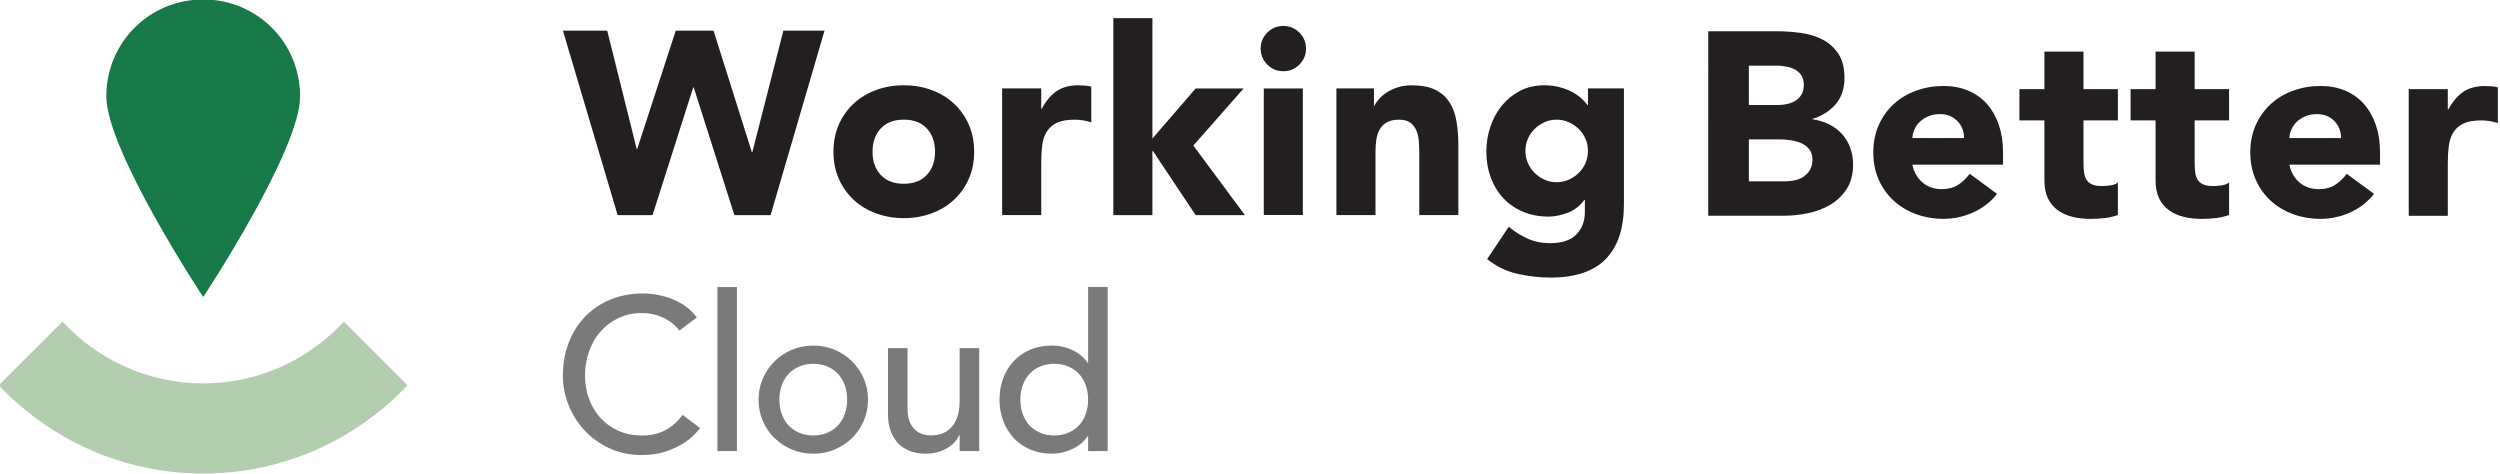
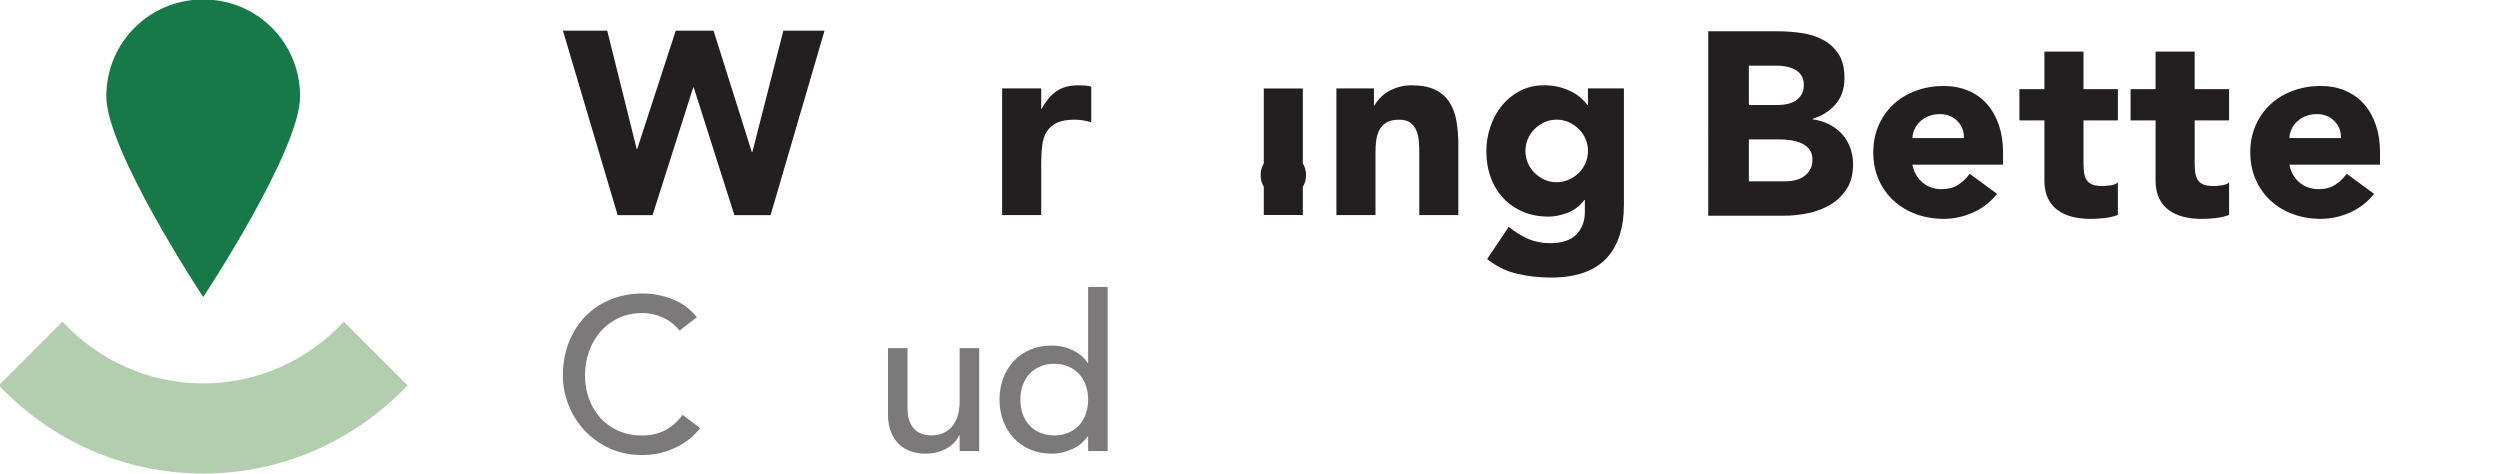
<svg xmlns="http://www.w3.org/2000/svg" width="94.898mm" height="17.992mm" version="1.1" viewBox="0 0 94.898 17.992">
  <g transform="translate(-22.343 -7.829)">
    <g transform="matrix(1.319 0 0 1.319 -80.829 -26.067)">
      <g transform="matrix(.353 0 0 -.353 88.115 34.954)">
        <path d="m0 0c-2.86-3.089-6.937-5.038-11.47-5.038-4.532 0-8.608 1.949-11.469 5.038l-5.195-5.194c4.195-4.419 10.106-7.193 16.664-7.193 6.559 0 12.47 2.774 16.664 7.193z" fill="#b3ceaf" />
      </g>
      <g transform="matrix(.353 0 0 -.353 84.068 34.247)">
        <path d="m0 0s7.899 11.942 7.899 16.362c0 4.419-3.537 7.899-7.899 7.899s-7.899-3.48-7.899-7.899c0-4.42 7.899-16.362 7.899-16.362" fill="#167947" />
      </g>
      <g transform="matrix(.353 0 0 -.353 97.774 35.213)">
        <path d="m0 0c-0.354 0.461-0.802 0.815-1.345 1.062-0.543 0.249-1.104 0.372-1.682 0.372-0.708 0-1.349-0.133-1.92-0.397-0.573-0.267-1.063-0.629-1.469-1.09-0.409-0.461-0.724-1-0.947-1.62-0.226-0.619-0.337-1.282-0.337-1.99 0-0.662 0.105-1.288 0.319-1.878 0.212-0.589 0.52-1.108 0.92-1.558 0.4-0.447 0.891-0.801 1.469-1.062 0.578-0.259 1.233-0.389 1.965-0.389 0.719 0 1.351 0.148 1.894 0.444 0.543 0.293 1.002 0.708 1.382 1.239l1.434-1.08c-0.096-0.13-0.261-0.317-0.496-0.558-0.238-0.242-0.549-0.485-0.938-0.726-0.392-0.243-0.86-0.455-1.409-0.638-0.548-0.183-1.183-0.275-1.903-0.275-0.992 0-1.884 0.189-2.682 0.567-0.796 0.377-1.475 0.873-2.035 1.488-0.56 0.613-0.989 1.307-1.283 2.08-0.296 0.772-0.443 1.554-0.443 2.346 0 0.967 0.16 1.861 0.477 2.681 0.319 0.82 0.764 1.528 1.337 2.124 0.574 0.597 1.26 1.06 2.064 1.391 0.801 0.328 1.687 0.494 2.653 0.494 0.827 0 1.638-0.16 2.436-0.477 0.796-0.319 1.447-0.809 1.955-1.47z" fill="#7b7979" />
      </g>
-       <path d="m98.866 33.958h0.562v4.721h-0.562z" fill="#7b7979" />
      <g transform="matrix(.353 0 0 -.353 100.65 37.199)">
-         <path d="m0 0c0-0.426 0.064-0.819 0.195-1.179 0.13-0.36 0.313-0.665 0.548-0.92 0.237-0.253 0.526-0.454 0.868-0.601 0.342-0.148 0.726-0.222 1.152-0.222 0.424 0 0.807 0.074 1.149 0.222 0.343 0.147 0.633 0.348 0.868 0.601 0.236 0.255 0.418 0.56 0.549 0.92 0.13 0.36 0.194 0.753 0.194 1.179 0 0.424-0.064 0.817-0.194 1.177-0.131 0.36-0.313 0.665-0.549 0.92-0.235 0.253-0.525 0.453-0.868 0.601-0.342 0.148-0.725 0.222-1.149 0.222-0.426 0-0.81-0.074-1.152-0.222s-0.631-0.348-0.868-0.601c-0.235-0.255-0.418-0.56-0.548-0.92-0.131-0.36-0.195-0.753-0.195-1.177m-1.7 0c0 0.613 0.117 1.185 0.346 1.716 0.23 0.531 0.545 0.997 0.948 1.398 0.4 0.401 0.873 0.718 1.416 0.948s1.127 0.344 1.753 0.344c0.624 0 1.208-0.114 1.751-0.344s1.015-0.547 1.416-0.948c0.402-0.401 0.717-0.867 0.947-1.398 0.231-0.531 0.347-1.103 0.347-1.716 0-0.615-0.116-1.191-0.347-1.728-0.23-0.537-0.545-1.001-0.947-1.397-0.401-0.396-0.873-0.708-1.416-0.939-0.543-0.229-1.127-0.344-1.751-0.344-0.626 0-1.21 0.115-1.753 0.344-0.543 0.231-1.016 0.543-1.416 0.939-0.403 0.396-0.718 0.86-0.948 1.397-0.229 0.537-0.346 1.113-0.346 1.728" fill="#7b7979" />
-       </g>
+         </g>
      <g transform="matrix(.353 0 0 -.353 106.4 38.679)">
        <path d="m0 0h-1.594v1.292h-0.037c-0.2-0.448-0.548-0.812-1.042-1.088-0.496-0.278-1.07-0.416-1.718-0.416-0.415 0-0.803 0.062-1.17 0.185-0.365 0.124-0.686 0.317-0.964 0.575-0.276 0.259-0.498 0.594-0.663 1-0.166 0.409-0.248 0.89-0.248 1.444v5.398h1.594v-4.956c0-0.39 0.052-0.722 0.159-1 0.106-0.277 0.247-0.502 0.424-0.674 0.177-0.171 0.382-0.293 0.612-0.371 0.229-0.076 0.468-0.115 0.717-0.115 0.328 0 0.636 0.053 0.92 0.16 0.282 0.107 0.531 0.274 0.743 0.503 0.212 0.232 0.377 0.524 0.496 0.878 0.117 0.354 0.177 0.772 0.177 1.257v4.318h1.594z" fill="#7b7979" />
      </g>
      <g transform="matrix(.353 0 0 -.353 108.56 38.23)">
        <path d="m0 0c0.424 0 0.808 0.074 1.149 0.222 0.343 0.148 0.633 0.348 0.869 0.601 0.235 0.255 0.418 0.56 0.547 0.92 0.131 0.36 0.196 0.753 0.196 1.179 0 0.424-0.065 0.817-0.196 1.177-0.129 0.36-0.312 0.666-0.547 0.92-0.236 0.253-0.526 0.454-0.869 0.602-0.341 0.147-0.725 0.221-1.149 0.221-0.426 0-0.81-0.074-1.151-0.221-0.343-0.148-0.631-0.349-0.869-0.602-0.235-0.254-0.418-0.56-0.548-0.92s-0.195-0.753-0.195-1.177c0-0.426 0.065-0.819 0.195-1.179s0.313-0.665 0.548-0.92c0.238-0.253 0.526-0.453 0.869-0.601 0.341-0.148 0.725-0.222 1.151-0.222m4.354-1.274h-1.593v1.204h-0.035c-0.308-0.449-0.73-0.797-1.267-1.044s-1.088-0.372-1.653-0.372c-0.651 0-1.238 0.113-1.763 0.337-0.525 0.223-0.973 0.536-1.345 0.937-0.373 0.401-0.659 0.868-0.859 1.399s-0.302 1.109-0.302 1.735c0 0.625 0.102 1.206 0.302 1.743s0.486 1.002 0.859 1.399c0.372 0.395 0.82 0.704 1.345 0.93 0.525 0.224 1.112 0.335 1.763 0.335 0.6 0 1.167-0.127 1.698-0.38 0.53-0.255 0.937-0.599 1.222-1.037h0.035v6.196h1.593z" fill="#7b7979" />
      </g>
      <g transform="matrix(.353 0 0 -.353 94.42 26.58)">
        <path d="m0 0h3.611l2.402-9.645h0.044l3.142 9.645h3.08l3.122-9.9h0.044l2.528 9.9h3.356l-4.397-15.04h-2.953l-3.314 10.409h-0.043l-3.314-10.409h-2.846z" fill="#231f20" />
      </g>
      <g transform="matrix(.353 0 0 -.353 103.33 30.064)">
-         <path d="m0 0c0-0.779 0.223-1.409 0.669-1.891 0.446-0.481 1.073-0.722 1.881-0.722 0.807 0 1.433 0.241 1.879 0.722 0.446 0.482 0.669 1.112 0.669 1.891s-0.223 1.409-0.669 1.89c-0.446 0.482-1.072 0.723-1.879 0.723-0.808 0-1.435-0.241-1.881-0.723-0.446-0.481-0.669-1.111-0.669-1.89m-3.186 0c0 0.821 0.149 1.564 0.446 2.23 0.298 0.666 0.706 1.236 1.222 1.71 0.517 0.475 1.125 0.84 1.826 1.094 0.702 0.255 1.449 0.383 2.242 0.383 0.794 0 1.54-0.128 2.24-0.383 0.702-0.254 1.311-0.619 1.828-1.094 0.517-0.474 0.925-1.044 1.222-1.71 0.298-0.666 0.446-1.409 0.446-2.23s-0.148-1.565-0.446-2.231c-0.297-0.665-0.705-1.235-1.222-1.71s-1.126-0.839-1.828-1.094c-0.7-0.254-1.446-0.382-2.24-0.382-0.793 0-1.54 0.128-2.242 0.382-0.701 0.255-1.309 0.619-1.826 1.094-0.516 0.475-0.924 1.045-1.222 1.71-0.297 0.666-0.446 1.41-0.446 2.231" fill="#231f20" />
-       </g>
+         </g>
      <g transform="matrix(.353 0 0 -.353 107.06 28.243)">
        <path d="m0 0h3.187v-1.657h0.042c0.341 0.637 0.744 1.115 1.21 1.434 0.469 0.319 1.057 0.478 1.764 0.478 0.185 0 0.368-7e-3 0.553-0.022 0.183-0.013 0.354-0.042 0.51-0.084v-2.911c-0.227 0.072-0.45 0.124-0.669 0.159-0.22 0.036-0.45 0.054-0.692 0.054-0.608 0-1.091-0.085-1.443-0.255-0.355-0.17-0.628-0.407-0.817-0.711-0.193-0.305-0.317-0.67-0.373-1.094-0.056-0.426-0.085-0.892-0.085-1.403v-4.312h-3.187z" fill="#231f20" />
      </g>
      <g transform="matrix(.353 0 0 -.353 110.26 26.22)">
-         <path d="m0 0h3.187v-9.814l3.526 4.079h3.909l-4.1-4.652 4.207-5.672h-4.016l-3.484 5.226h-0.042v-5.226h-3.187z" fill="#231f20" />
-       </g>
-       <path d="m114.59 28.244h1.124v3.642h-1.124zm-0.09-1.147c0-0.18 0.064-0.334 0.192-0.461 0.127-0.127 0.281-0.191 0.461-0.191s0.333 0.064 0.461 0.191c0.128 0.127 0.191 0.281 0.191 0.461 0 0.18-0.063 0.333-0.191 0.46-0.127 0.128-0.281 0.191-0.461 0.191s-0.333-0.064-0.461-0.191c-0.127-0.127-0.192-0.281-0.192-0.46" fill="#231f20" />
+         </g>
+       <path d="m114.59 28.244h1.124v3.642h-1.124m-0.09-1.147c0-0.18 0.064-0.334 0.192-0.461 0.127-0.127 0.281-0.191 0.461-0.191s0.333 0.064 0.461 0.191c0.128 0.127 0.191 0.281 0.191 0.461 0 0.18-0.063 0.333-0.191 0.46-0.127 0.128-0.281 0.191-0.461 0.191s-0.333-0.064-0.461-0.191c-0.127-0.127-0.192-0.281-0.192-0.46" fill="#231f20" />
      <g transform="matrix(.353 0 0 -.353 116.68 28.243)">
        <path d="m0 0h3.06v-1.402h0.041c0.1 0.198 0.242 0.396 0.425 0.595 0.183 0.198 0.405 0.375 0.659 0.531s0.544 0.283 0.871 0.382c0.325 0.099 0.679 0.149 1.061 0.149 0.808 0 1.459-0.124 1.956-0.372 0.494-0.248 0.881-0.591 1.156-1.03 0.277-0.439 0.465-0.956 0.564-1.551 0.099-0.594 0.148-1.239 0.148-1.933v-5.693h-3.185v5.056c0 0.297-0.011 0.606-0.033 0.924-0.021 0.319-0.085 0.613-0.191 0.882-0.106 0.268-0.269 0.488-0.489 0.658s-0.534 0.255-0.945 0.255-0.744-0.074-0.997-0.223c-0.256-0.148-0.451-0.347-0.585-0.595-0.135-0.248-0.223-0.528-0.266-0.839-0.042-0.312-0.064-0.637-0.064-0.978v-5.14h-3.186z" fill="#231f20" />
      </g>
      <g transform="matrix(.353 0 0 -.353 122.12 30.042)">
        <path d="m0 0c0-0.341 0.063-0.662 0.191-0.967 0.128-0.304 0.308-0.574 0.541-0.807 0.234-0.234 0.503-0.422 0.808-0.563 0.305-0.142 0.642-0.212 1.01-0.212 0.354 0 0.686 0.07 0.997 0.212 0.311 0.141 0.585 0.329 0.818 0.563 0.235 0.233 0.414 0.503 0.542 0.807 0.128 0.305 0.191 0.626 0.191 0.967 0 0.339-0.063 0.661-0.191 0.966s-0.307 0.573-0.542 0.807c-0.233 0.234-0.507 0.421-0.818 0.563s-0.643 0.213-0.997 0.213c-0.368 0-0.705-0.071-1.01-0.213s-0.574-0.329-0.808-0.563c-0.233-0.234-0.413-0.502-0.541-0.807s-0.191-0.627-0.191-0.966m8.029-4.355c0-1.954-0.492-3.437-1.475-4.451-0.985-1.012-2.483-1.518-4.493-1.518-0.92 0-1.828 0.103-2.72 0.307-0.892 0.206-1.713 0.606-2.463 1.201l1.763 2.634c0.496-0.411 1.016-0.736 1.561-0.977 0.544-0.241 1.143-0.361 1.794-0.361 0.979 0 1.696 0.237 2.158 0.711 0.459 0.475 0.69 1.08 0.69 1.816v0.998h-0.043c-0.368-0.495-0.825-0.846-1.369-1.05-0.547-0.205-1.061-0.308-1.541-0.308-0.764 0-1.459 0.13-2.081 0.392-0.624 0.262-1.159 0.63-1.605 1.105-0.445 0.474-0.79 1.037-1.03 1.689-0.24 0.651-0.362 1.366-0.362 2.145 0 0.68 0.11 1.345 0.331 1.997 0.217 0.651 0.531 1.225 0.933 1.721 0.404 0.495 0.896 0.895 1.477 1.2s1.239 0.457 1.975 0.457c0.453 0 0.868-0.05 1.243-0.149 0.375-0.1 0.712-0.226 1.01-0.383 0.297-0.155 0.552-0.328 0.764-0.52 0.213-0.191 0.383-0.379 0.511-0.563h0.041v1.36h2.931z" fill="#231f20" />
      </g>
      <g transform="matrix(.353 0 0 -.353 128.55 30.917)">
        <path d="m0 0h2.974c0.254 0 0.513 0.029 0.774 0.085 0.263 0.057 0.5 0.155 0.712 0.297 0.213 0.142 0.386 0.326 0.52 0.553 0.135 0.226 0.203 0.502 0.203 0.828 0 0.354-0.088 0.641-0.266 0.861-0.177 0.219-0.399 0.385-0.669 0.499-0.269 0.113-0.559 0.191-0.872 0.233-0.311 0.043-0.602 0.064-0.869 0.064h-2.507zm0 6.224h2.399c0.256 0 0.507 0.028 0.754 0.085 0.249 0.056 0.472 0.149 0.671 0.276 0.197 0.128 0.357 0.298 0.477 0.51 0.12 0.213 0.18 0.467 0.18 0.765 0 0.311-0.068 0.569-0.201 0.775-0.134 0.205-0.307 0.365-0.52 0.478-0.212 0.113-0.454 0.195-0.723 0.245-0.269 0.049-0.53 0.074-0.786 0.074h-2.251zm-3.313 6.012h5.607c0.65 0 1.306-0.047 1.964-0.138 0.659-0.093 1.25-0.276 1.773-0.553 0.525-0.275 0.949-0.662 1.277-1.157 0.325-0.496 0.487-1.155 0.487-1.976 0-0.85-0.236-1.554-0.711-2.113-0.475-0.56-1.101-0.96-1.881-1.201v-0.042c0.497-0.071 0.946-0.209 1.351-0.414 0.402-0.206 0.75-0.468 1.041-0.786 0.288-0.319 0.511-0.69 0.669-1.116 0.155-0.424 0.233-0.878 0.233-1.36 0-0.792-0.17-1.454-0.51-1.985-0.341-0.532-0.78-0.96-1.317-1.285-0.538-0.326-1.145-0.56-1.817-0.701-0.672-0.142-1.342-0.213-2.007-0.213h-6.159z" fill="#231f20" />
      </g>
      <g transform="matrix(.353 0 0 -.353 134.74 29.672)">
        <path d="m0 0c0.014 0.538-0.162 0.998-0.53 1.38s-0.844 0.574-1.423 0.574c-0.355 0-0.666-0.057-0.936-0.17-0.269-0.114-0.5-0.259-0.689-0.436-0.193-0.177-0.341-0.382-0.446-0.615-0.108-0.234-0.168-0.478-0.182-0.733zm2.698-4.547c-0.51-0.651-1.154-1.154-1.932-1.508-0.78-0.354-1.587-0.531-2.422-0.531-0.793 0-1.54 0.128-2.242 0.382-0.701 0.255-1.311 0.62-1.826 1.095-0.518 0.474-0.924 1.044-1.222 1.709-0.297 0.666-0.446 1.41-0.446 2.231s0.149 1.565 0.446 2.23c0.298 0.666 0.704 1.236 1.222 1.711 0.515 0.475 1.125 0.839 1.826 1.093 0.702 0.255 1.449 0.383 2.242 0.383 0.736 0 1.405-0.128 2.007-0.383 0.601-0.254 1.112-0.618 1.53-1.093 0.417-0.475 0.74-1.045 0.967-1.711 0.226-0.665 0.339-1.409 0.339-2.23v-0.998h-7.393c0.128-0.609 0.404-1.094 0.828-1.456 0.426-0.36 0.949-0.541 1.573-0.541 0.524 0 0.967 0.117 1.328 0.35 0.361 0.234 0.676 0.534 0.946 0.903z" fill="#231f20" />
      </g>
      <g transform="matrix(.353 0 0 -.353 139.17 29.163)">
        <path d="m0 0h-2.804v-3.441c0-0.284 0.014-0.542 0.042-0.776s0.091-0.435 0.192-0.605c0.098-0.171 0.251-0.301 0.456-0.394 0.206-0.092 0.477-0.137 0.818-0.137 0.169 0 0.393 0.017 0.669 0.053 0.276 0.035 0.485 0.116 0.627 0.244v-2.655c-0.354-0.128-0.723-0.213-1.104-0.255-0.384-0.042-0.759-0.064-1.127-0.064-0.538 0-1.035 0.057-1.487 0.17-0.453 0.113-0.848 0.294-1.189 0.541-0.341 0.248-0.606 0.571-0.797 0.967s-0.287 0.878-0.287 1.445v4.907h-2.038v2.549h2.038v3.059h3.187v-3.059h2.804z" fill="#231f20" />
      </g>
      <g transform="matrix(.353 0 0 -.353 142.37 29.163)">
        <path d="m0 0h-2.805v-3.441c0-0.284 0.015-0.542 0.042-0.776 0.028-0.234 0.092-0.435 0.192-0.605 0.098-0.171 0.251-0.301 0.457-0.394 0.205-0.092 0.476-0.137 0.817-0.137 0.17 0 0.393 0.017 0.669 0.053 0.276 0.035 0.486 0.116 0.628 0.244v-2.655c-0.354-0.128-0.723-0.213-1.104-0.255-0.384-0.042-0.76-0.064-1.128-0.064-0.538 0-1.034 0.057-1.487 0.17s-0.848 0.294-1.189 0.541c-0.341 0.248-0.605 0.571-0.797 0.967-0.191 0.396-0.287 0.878-0.287 1.445v4.907h-2.038v2.549h2.038v3.059h3.187v-3.059h2.805z" fill="#231f20" />
      </g>
      <g transform="matrix(.353 0 0 -.353 145.59 29.672)">
        <path d="m0 0c0.014 0.538-0.163 0.998-0.531 1.38s-0.844 0.574-1.423 0.574c-0.355 0-0.665-0.057-0.935-0.17-0.27-0.114-0.5-0.259-0.69-0.436-0.192-0.177-0.34-0.382-0.445-0.615-0.108-0.234-0.168-0.478-0.182-0.733zm2.698-4.547c-0.51-0.651-1.155-1.154-1.932-1.508-0.781-0.354-1.587-0.531-2.422-0.531-0.794 0-1.541 0.128-2.242 0.382-0.701 0.255-1.311 0.62-1.827 1.095-0.518 0.474-0.924 1.044-1.221 1.709-0.298 0.666-0.447 1.41-0.447 2.231s0.149 1.565 0.447 2.23c0.297 0.666 0.703 1.236 1.221 1.711 0.516 0.475 1.126 0.839 1.827 1.093 0.701 0.255 1.448 0.383 2.242 0.383 0.736 0 1.405-0.128 2.007-0.383 0.601-0.254 1.111-0.618 1.53-1.093 0.416-0.475 0.739-1.045 0.966-1.711 0.226-0.665 0.339-1.409 0.339-2.23v-0.998h-7.392c0.128-0.609 0.404-1.094 0.828-1.456 0.425-0.36 0.948-0.541 1.572-0.541 0.525 0 0.967 0.117 1.328 0.35 0.362 0.234 0.676 0.534 0.946 0.903z" fill="#231f20" />
      </g>
      <g transform="matrix(.353 0 0 -.353 147.54 28.264)">
-         <path d="m0 0h3.186v-1.657h0.043c0.34 0.637 0.744 1.115 1.21 1.434 0.468 0.319 1.056 0.478 1.763 0.478 0.186 0 0.368-8e-3 0.554-0.022 0.182-0.013 0.354-0.042 0.51-0.085v-2.91c-0.227 0.071-0.45 0.124-0.669 0.159-0.22 0.036-0.45 0.054-0.692 0.054-0.608 0-1.091-0.085-1.443-0.255-0.355-0.17-0.628-0.407-0.818-0.711-0.192-0.305-0.317-0.67-0.372-1.095-0.057-0.425-0.086-0.891-0.086-1.402v-4.312h-3.186z" fill="#231f20" />
-       </g>
+         </g>
    </g>
  </g>
</svg>